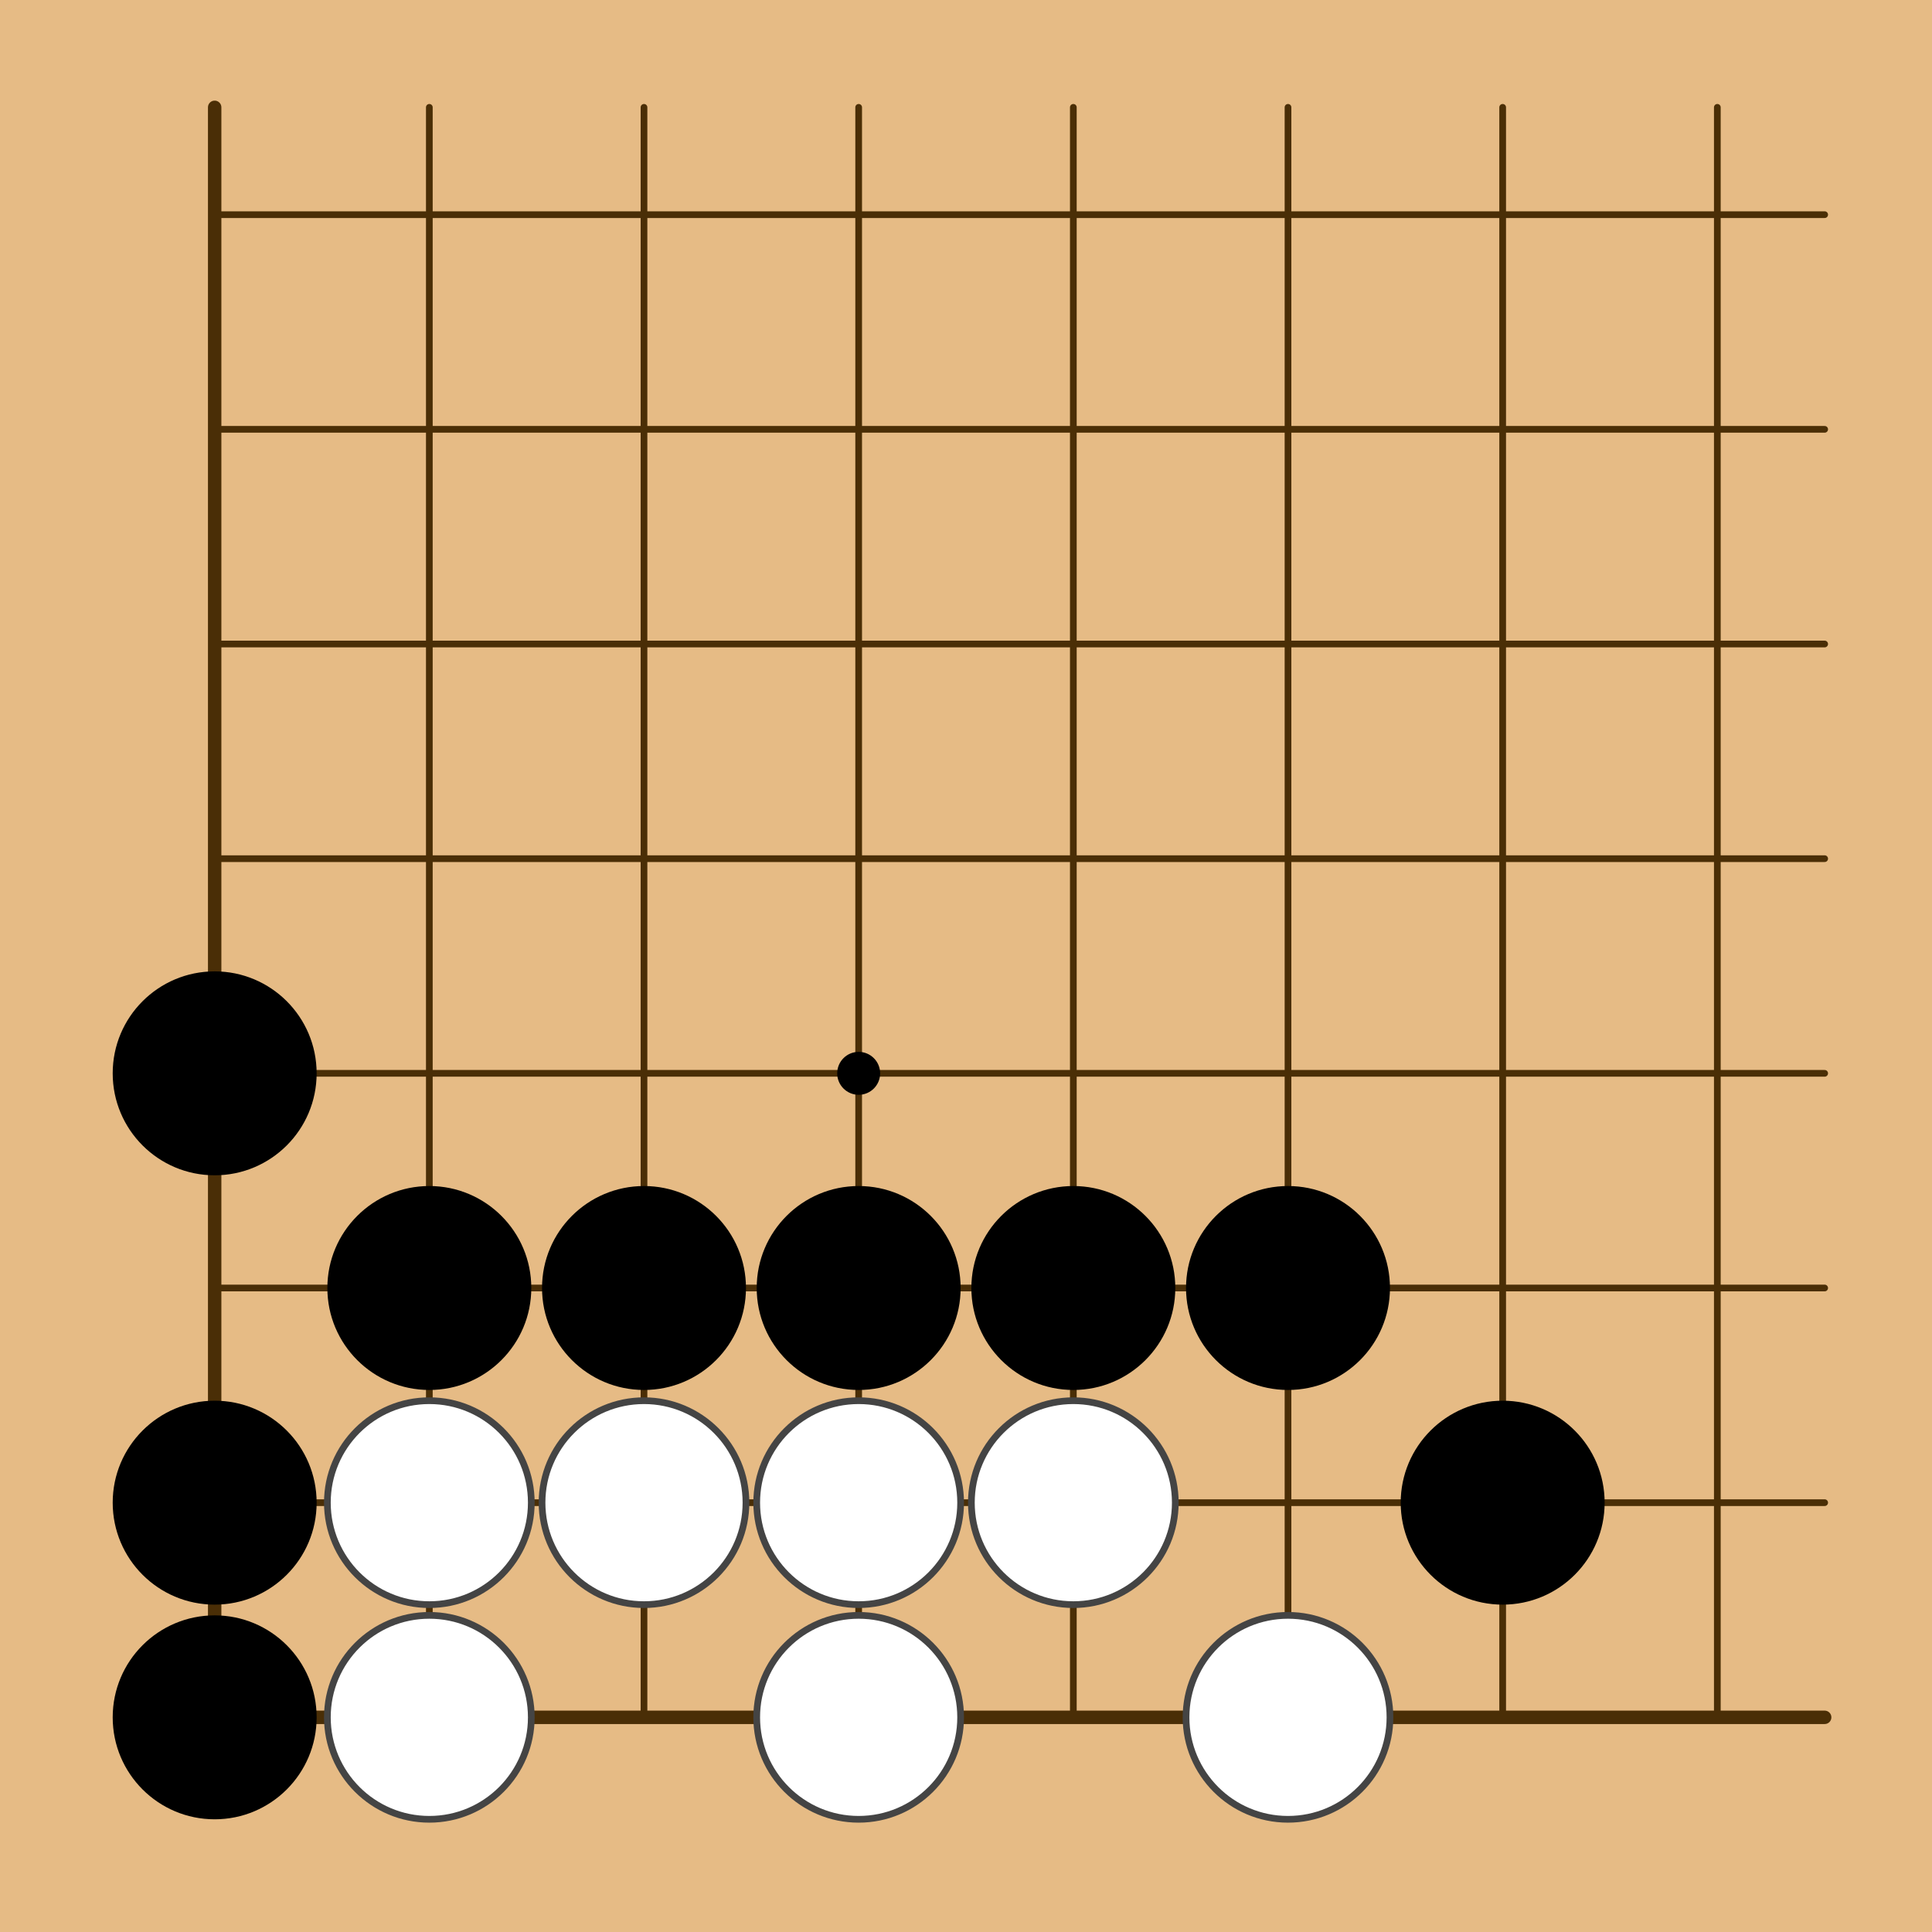
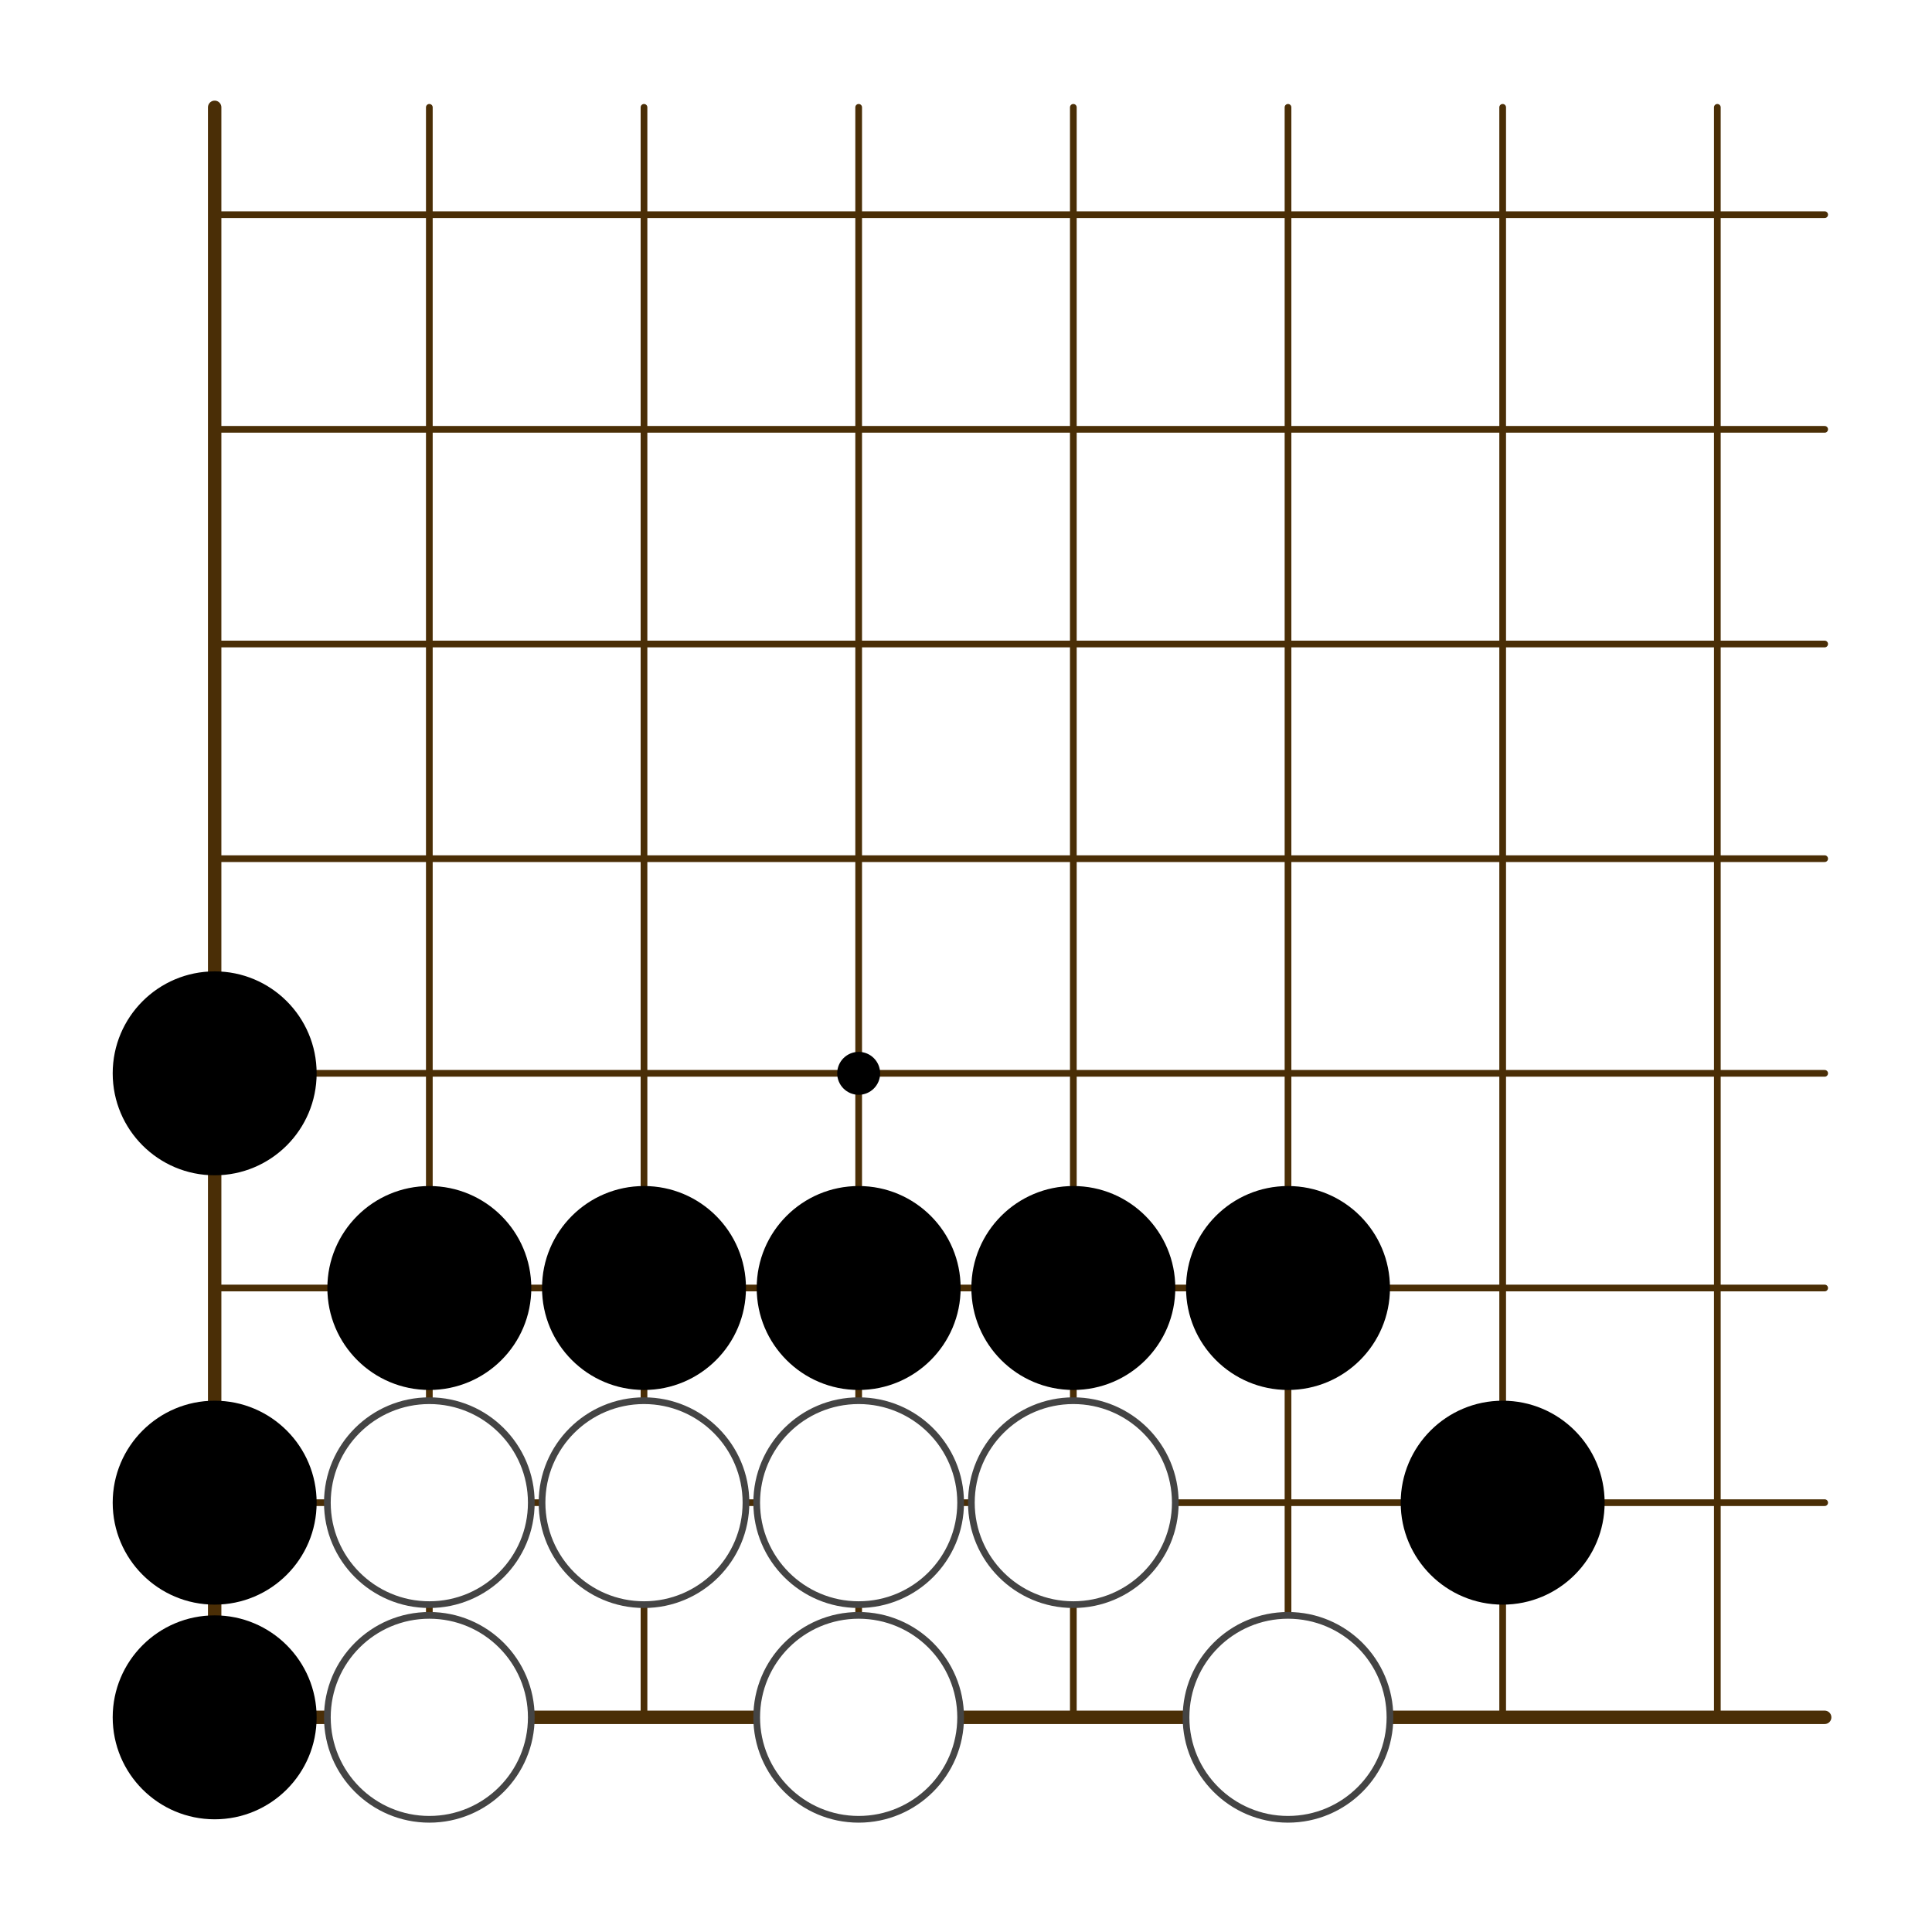
<svg xmlns="http://www.w3.org/2000/svg" width="144" height="144">
  <g>
-     <rect x="0" y="0" width="144" height="144" style="fill: #e6bb85" />
    <g style="stroke: #4a2e06; stroke-linecap: round; stroke-width: 0.5">
      <line x1="16" y1="8" x2="16" y2="128" style="stroke-width: 1" />
      <line x1="32" y1="8" x2="32" y2="128" />
      <line x1="48" y1="8" x2="48" y2="128" />
      <line x1="64" y1="8" x2="64" y2="128" />
      <line x1="80" y1="8" x2="80" y2="128" />
      <line x1="96" y1="8" x2="96" y2="128" />
      <line x1="112" y1="8" x2="112" y2="128" />
      <line x1="128" y1="8" x2="128" y2="128" />
      <line x1="16" y1="16" x2="136" y2="16" />
      <line x1="16" y1="32" x2="136" y2="32" />
      <line x1="16" y1="48" x2="136" y2="48" />
      <line x1="16" y1="64" x2="136" y2="64" />
      <line x1="16" y1="80" x2="136" y2="80" />
      <line x1="16" y1="96" x2="136" y2="96" />
      <line x1="16" y1="112" x2="136" y2="112" />
      <line x1="16" y1="128" x2="136" y2="128" style="stroke-width: 1" />
    </g>
    <g style="fill: #000">
      <circle cx="64" cy="80" r="1.6" />
    </g>
    <g>
      <circle cx="16" cy="80" r="7.6" style="fill: #000" />
      <circle cx="16" cy="112" r="7.6" style="fill: #000" />
      <circle cx="16" cy="128" r="7.6" style="fill: #000" />
      <circle cx="32" cy="96" r="7.6" style="fill: #000" />
      <circle cx="32" cy="112" r="7.6" style="fill: #FFF" />
      <circle cx="32" cy="112" r="7.6" style="fill: none; stroke: #444; stroke-width: 0.5" />
      <circle cx="32" cy="128" r="7.6" style="fill: #FFF" />
      <circle cx="32" cy="128" r="7.6" style="fill: none; stroke: #444; stroke-width: 0.5" />
      <circle cx="48" cy="96" r="7.6" style="fill: #000" />
      <circle cx="48" cy="112" r="7.6" style="fill: #FFF" />
      <circle cx="48" cy="112" r="7.6" style="fill: none; stroke: #444; stroke-width: 0.5" />
      <circle cx="64" cy="96" r="7.6" style="fill: #000" />
      <circle cx="64" cy="112" r="7.6" style="fill: #FFF" />
      <circle cx="64" cy="112" r="7.6" style="fill: none; stroke: #444; stroke-width: 0.5" />
      <circle cx="64" cy="128" r="7.6" style="fill: #FFF" />
      <circle cx="64" cy="128" r="7.6" style="fill: none; stroke: #444; stroke-width: 0.5" />
      <circle cx="80" cy="96" r="7.6" style="fill: #000" />
      <circle cx="80" cy="112" r="7.6" style="fill: #FFF" />
      <circle cx="80" cy="112" r="7.6" style="fill: none; stroke: #444; stroke-width: 0.5" />
      <circle cx="96" cy="96" r="7.6" style="fill: #000" />
      <circle cx="96" cy="128" r="7.6" style="fill: #FFF" />
      <circle cx="96" cy="128" r="7.6" style="fill: none; stroke: #444; stroke-width: 0.5" />
      <circle cx="112" cy="112" r="7.6" style="fill: #000" />
    </g>
  </g>
</svg>